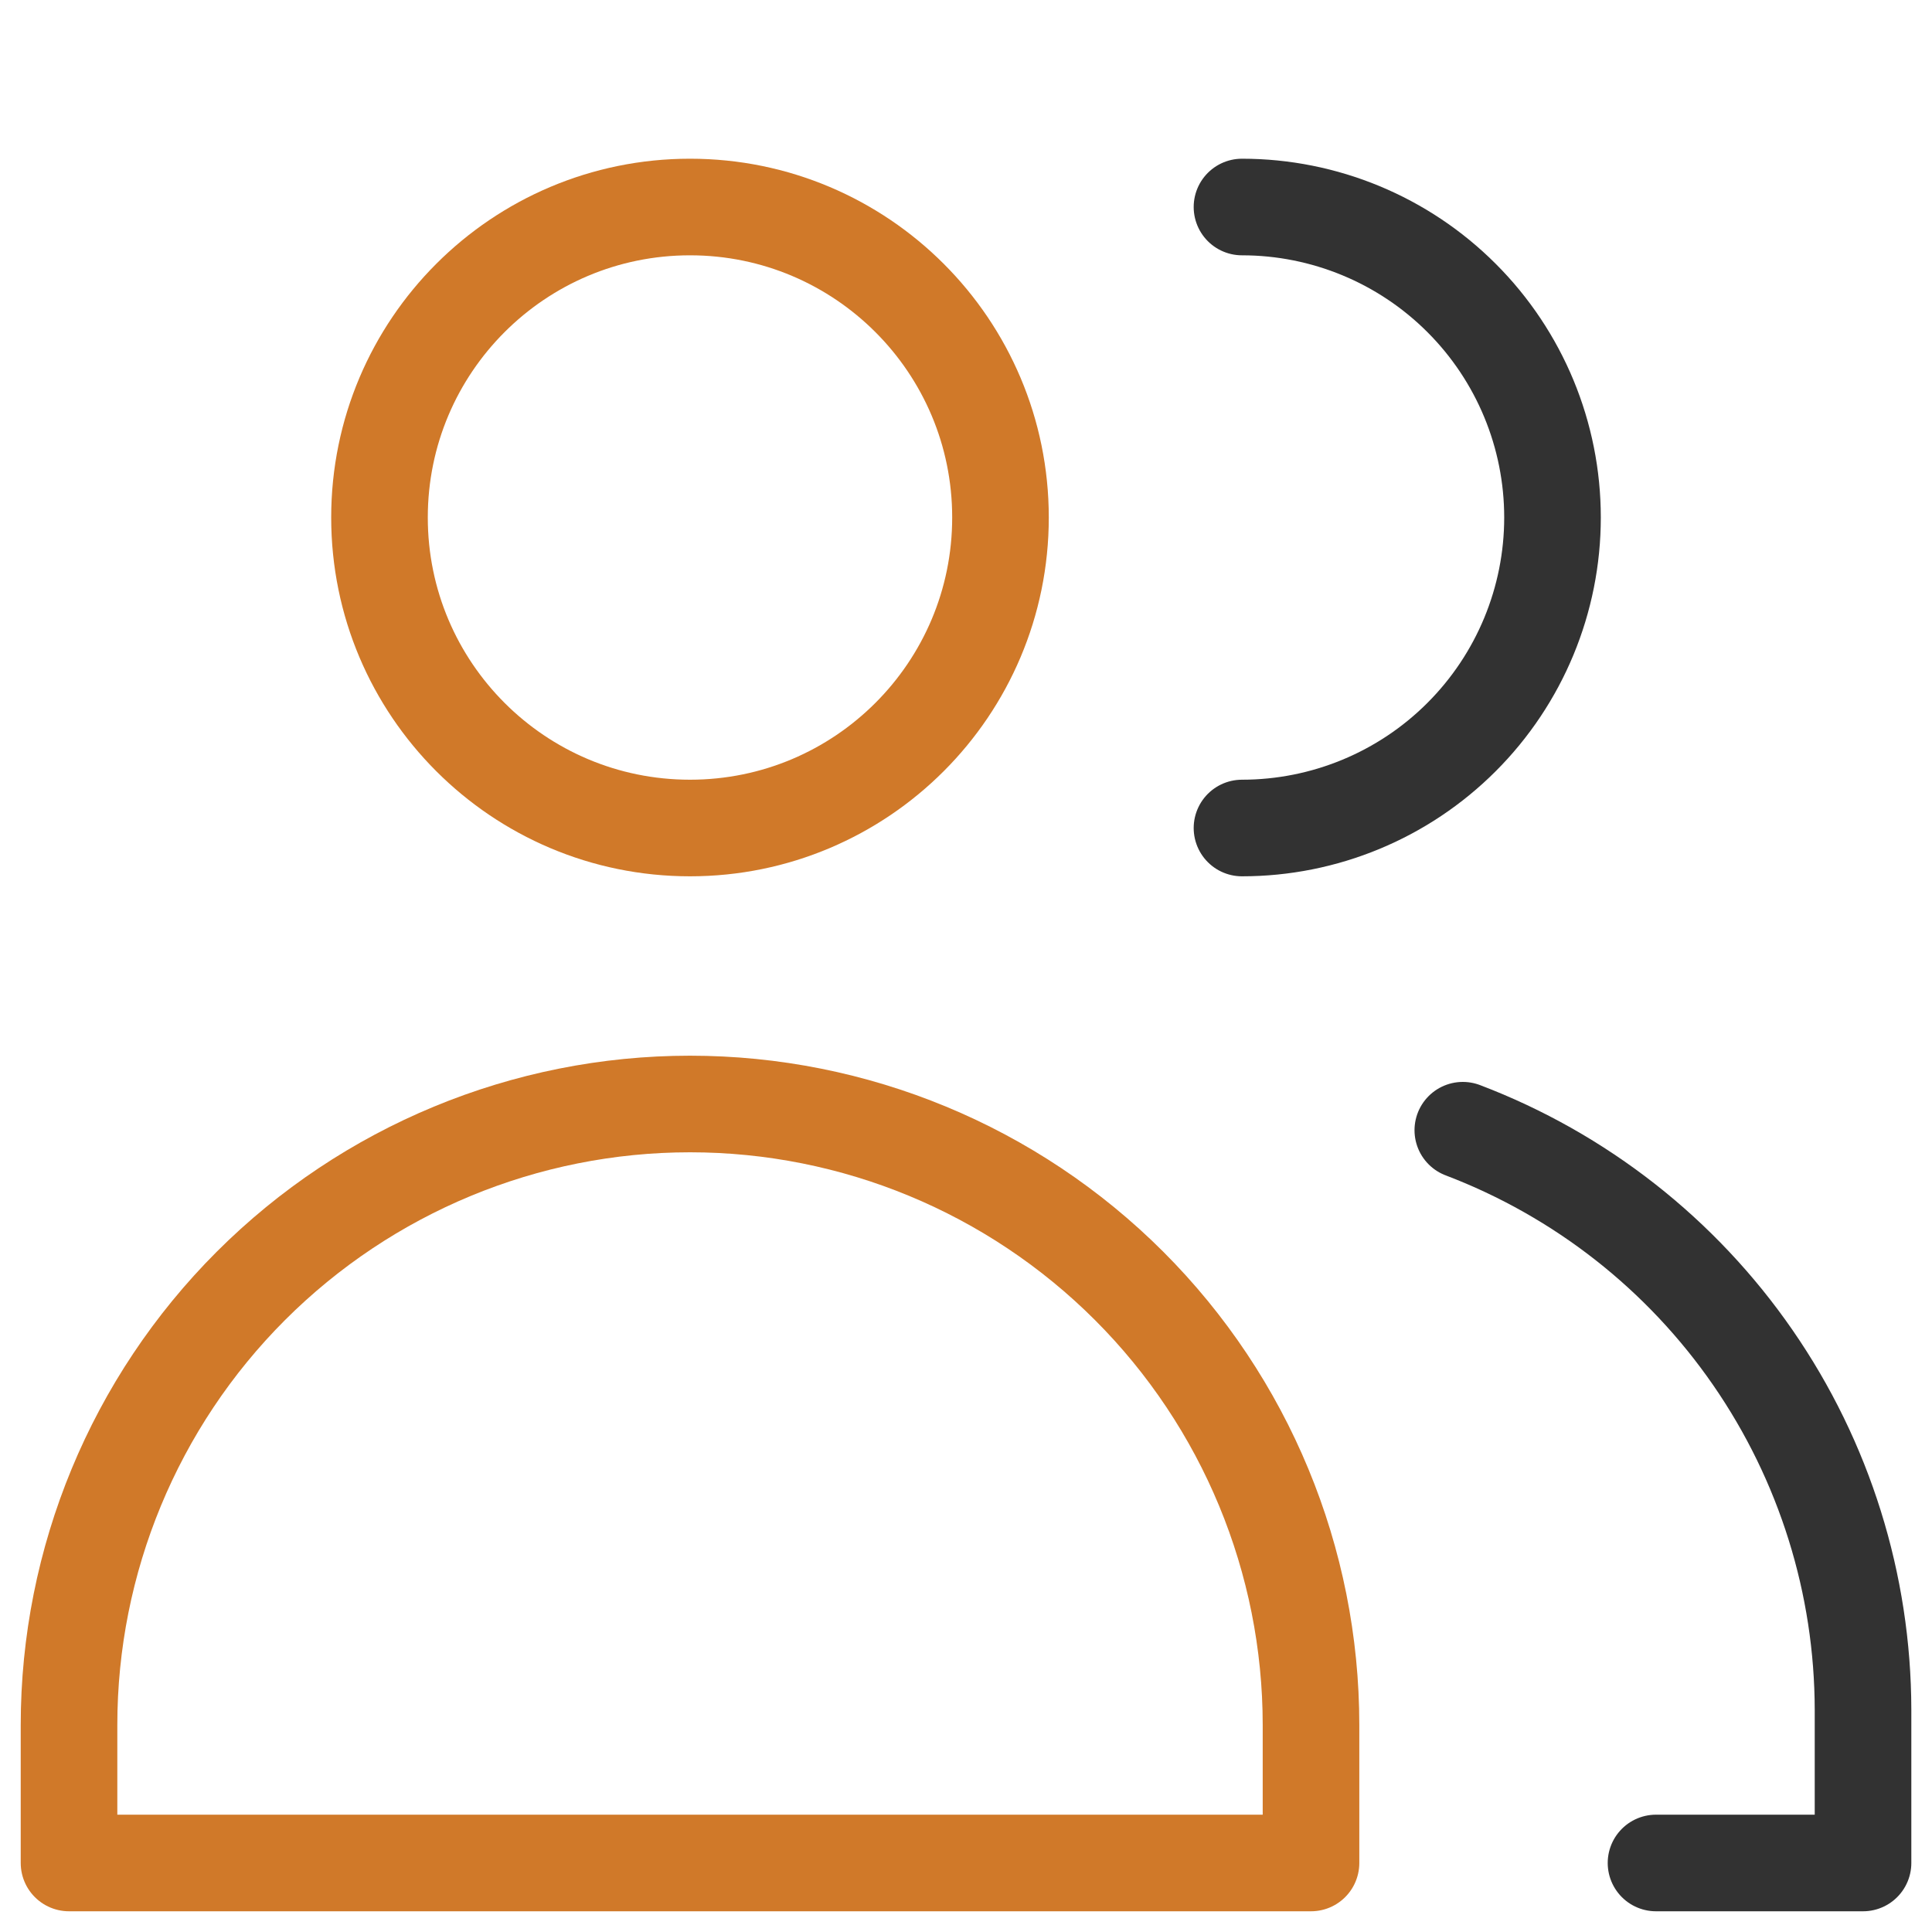
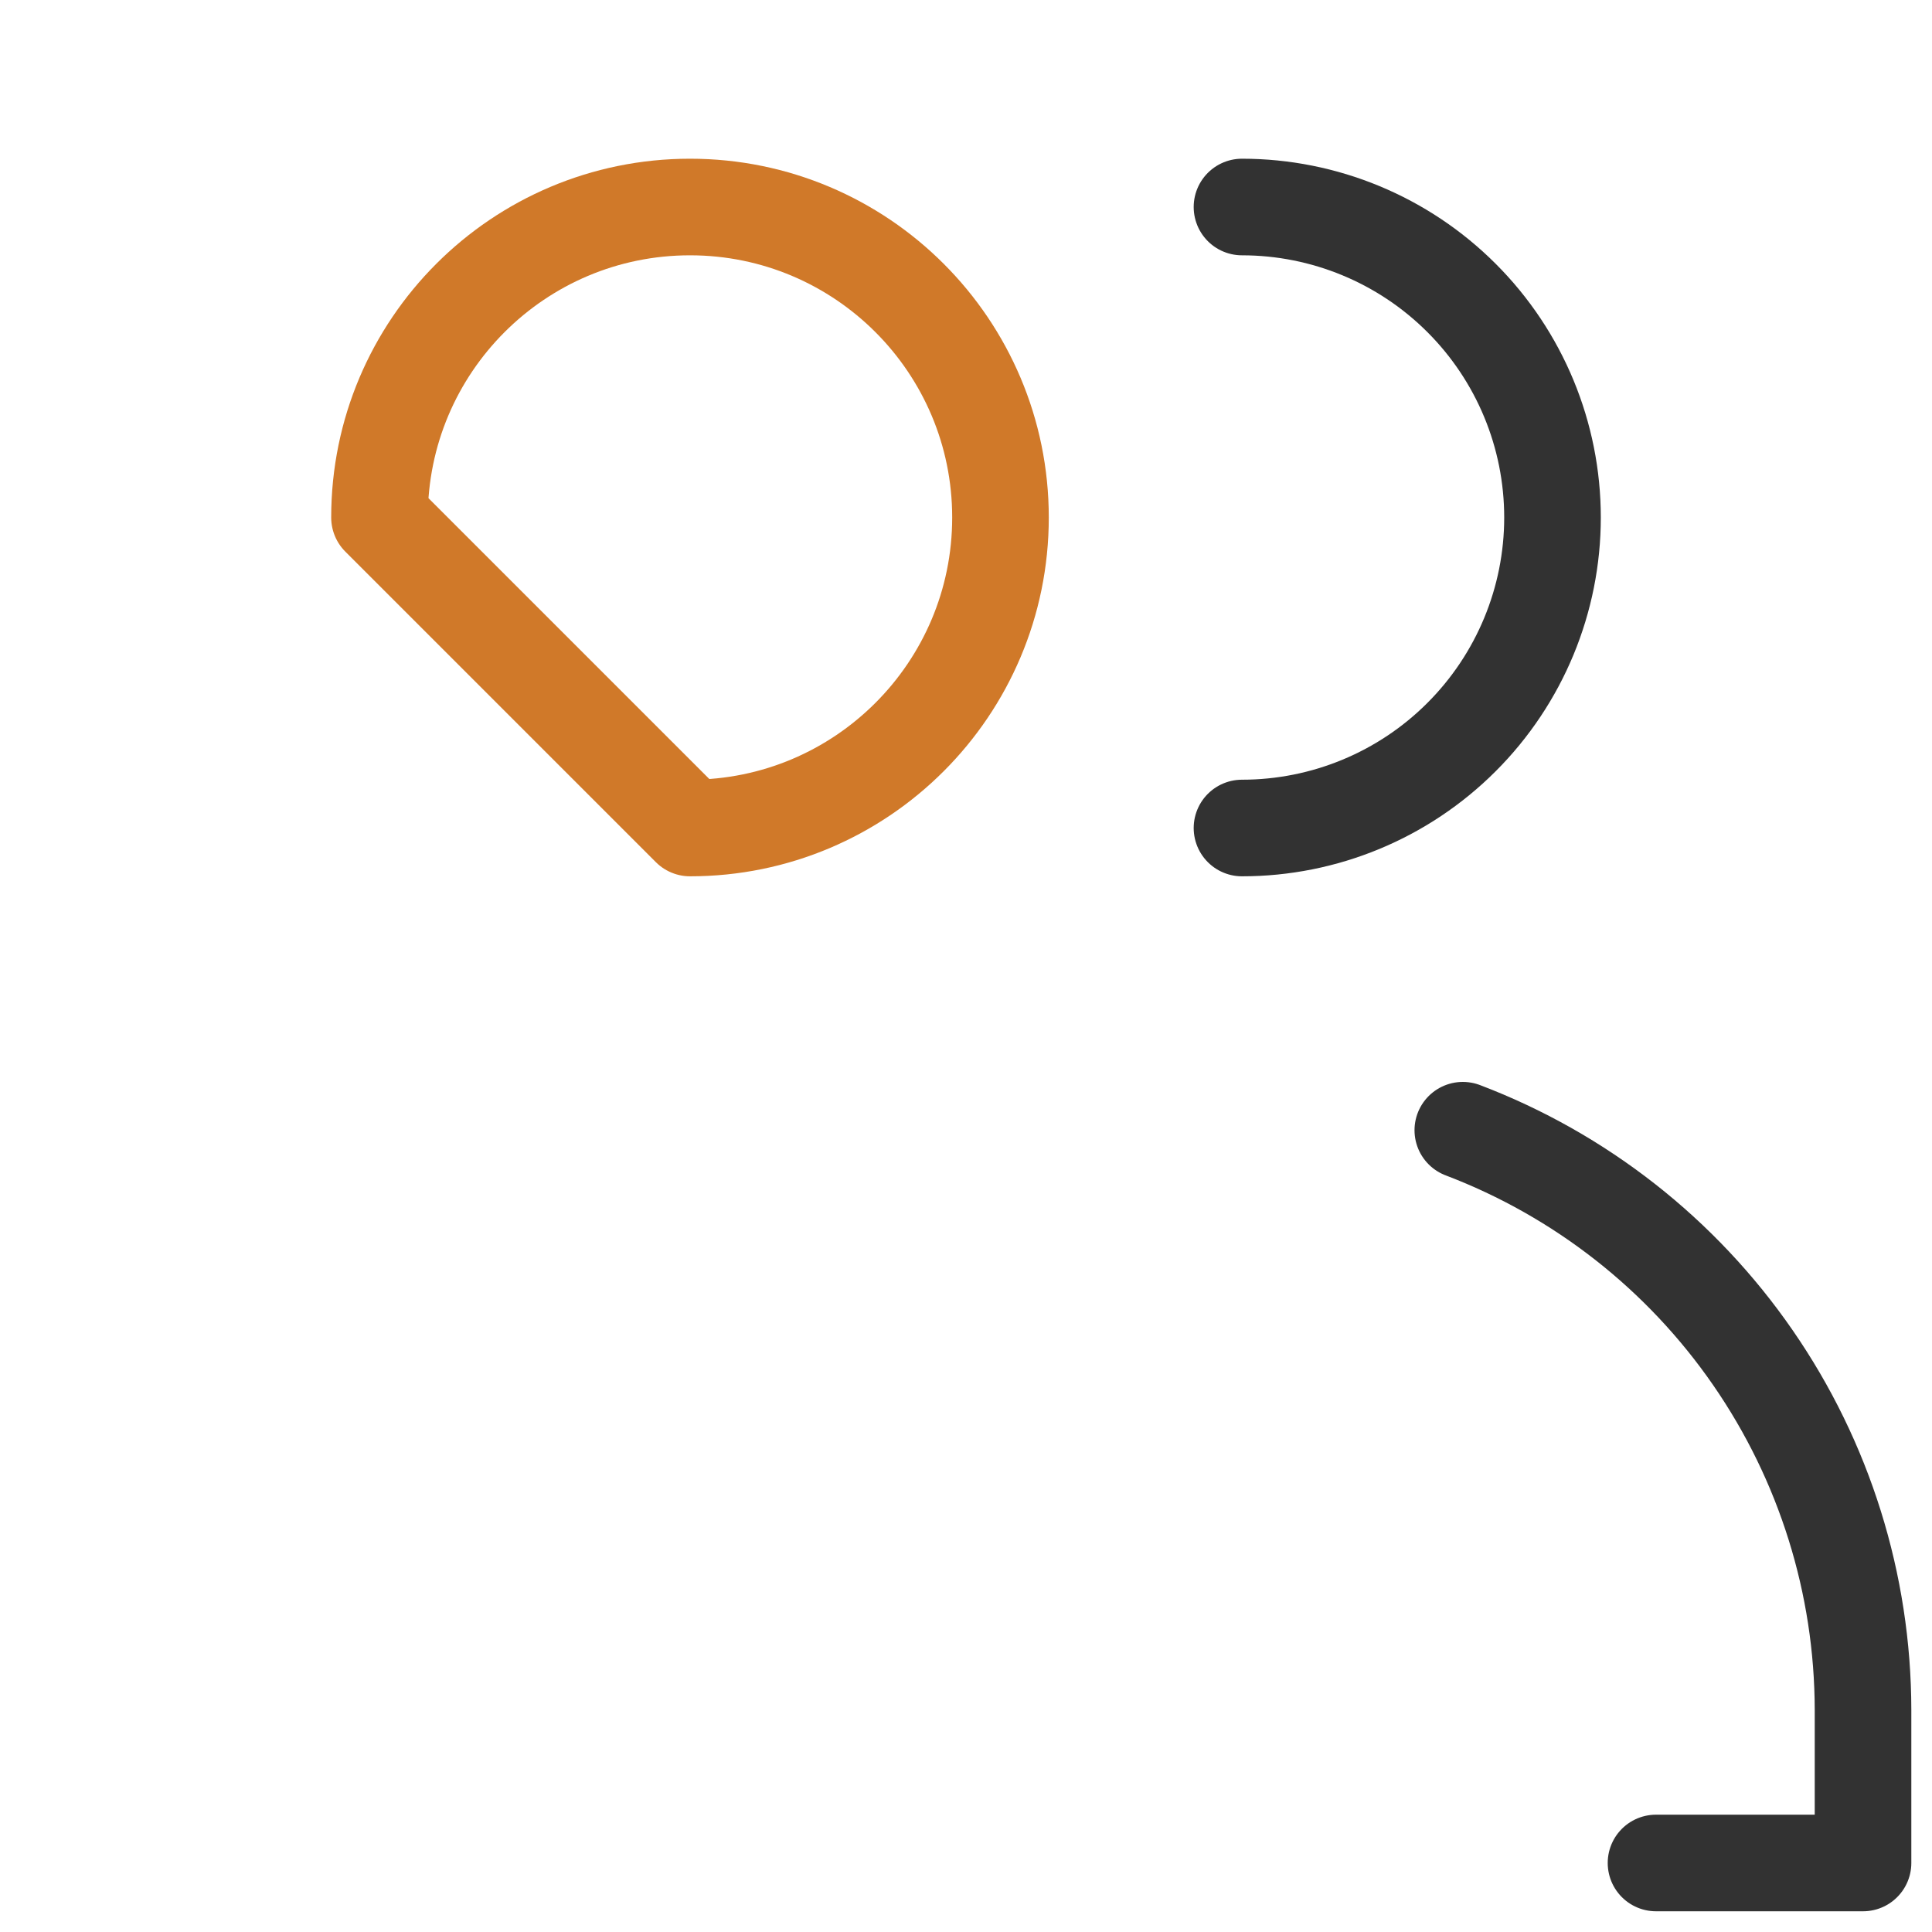
<svg xmlns="http://www.w3.org/2000/svg" width="40" height="40" viewBox="0 0 40 40" fill="none">
-   <path d="M14.286 17.143C17.836 17.143 20.714 14.265 20.714 10.714C20.714 7.164 17.836 4.286 14.286 4.286C10.735 4.286 7.857 7.164 7.857 10.714C7.857 14.265 10.735 17.143 14.286 17.143Z" stroke="#D07929" stroke-width="2" stroke-linecap="round" stroke-linejoin="round" />
-   <path d="M27.143 38.571H1.429V35.714C1.429 32.304 2.783 29.034 5.194 26.623C7.606 24.212 10.876 22.857 14.286 22.857C17.696 22.857 20.966 24.212 23.377 26.623C25.788 29.034 27.143 32.304 27.143 35.714V38.571Z" stroke="#D07929" stroke-width="2" stroke-linecap="round" stroke-linejoin="round" />
+   <path d="M14.286 17.143C17.836 17.143 20.714 14.265 20.714 10.714C20.714 7.164 17.836 4.286 14.286 4.286C10.735 4.286 7.857 7.164 7.857 10.714Z" stroke="#D07929" stroke-width="2" stroke-linecap="round" stroke-linejoin="round" />
  <path d="M25.714 4.286C27.419 4.286 29.055 4.963 30.26 6.169C31.466 7.374 32.143 9.009 32.143 10.714C32.143 12.419 31.466 14.054 30.26 15.26C29.055 16.466 27.419 17.143 25.714 17.143" stroke="#323232" stroke-width="2" stroke-linecap="round" stroke-linejoin="round" />
  <path d="M30.286 23.4C32.72 24.326 34.815 25.969 36.294 28.112C37.774 30.255 38.568 32.796 38.572 35.4V38.571H34.286" stroke="#323232" stroke-width="2" stroke-linecap="round" stroke-linejoin="round" />
</svg>